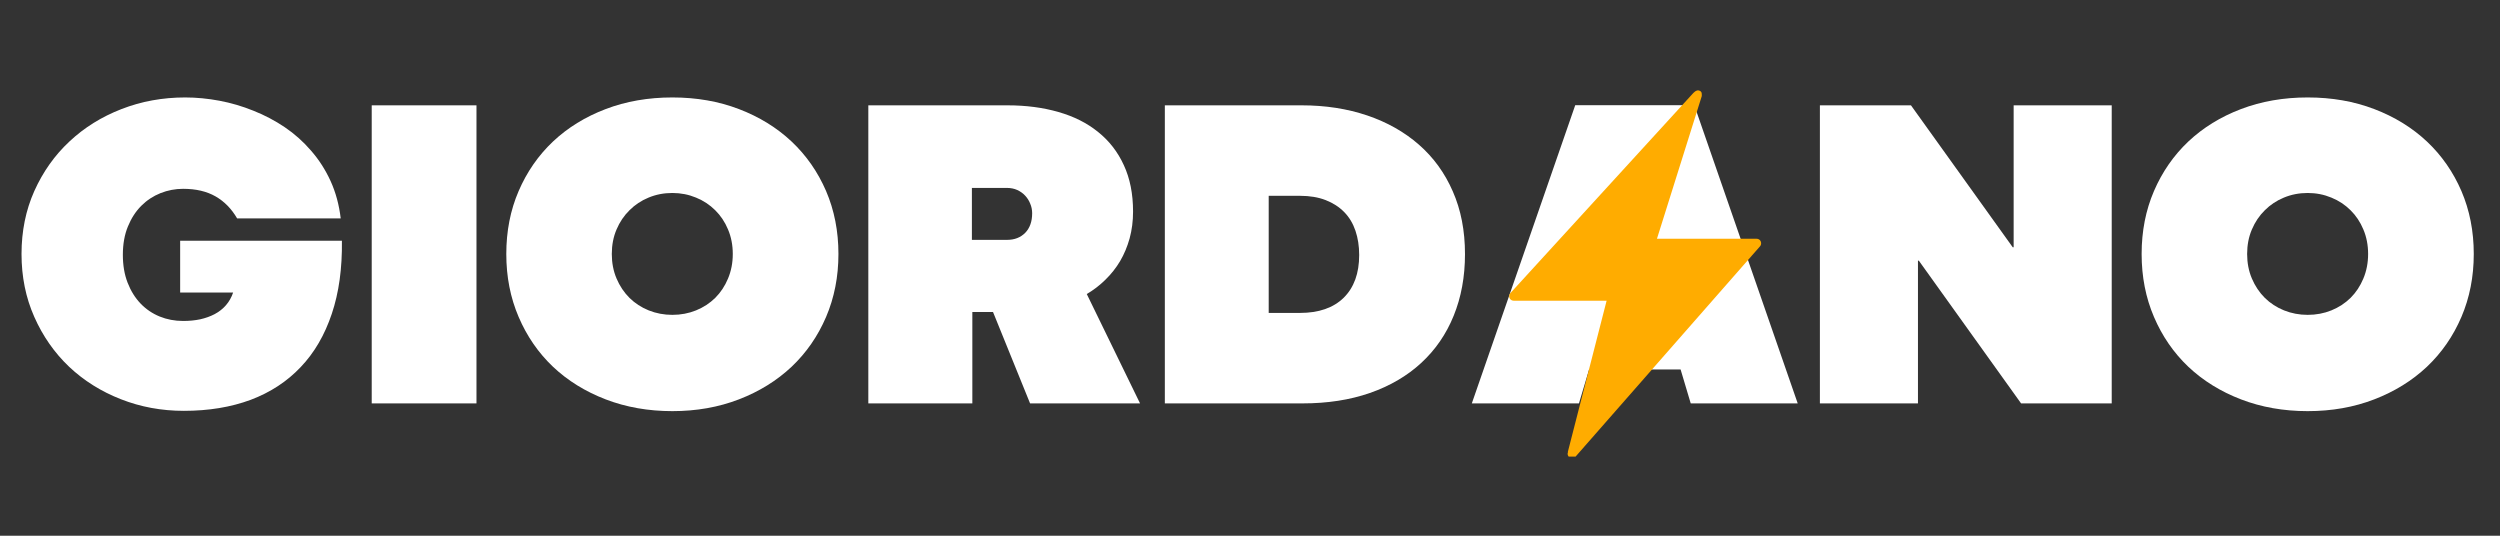
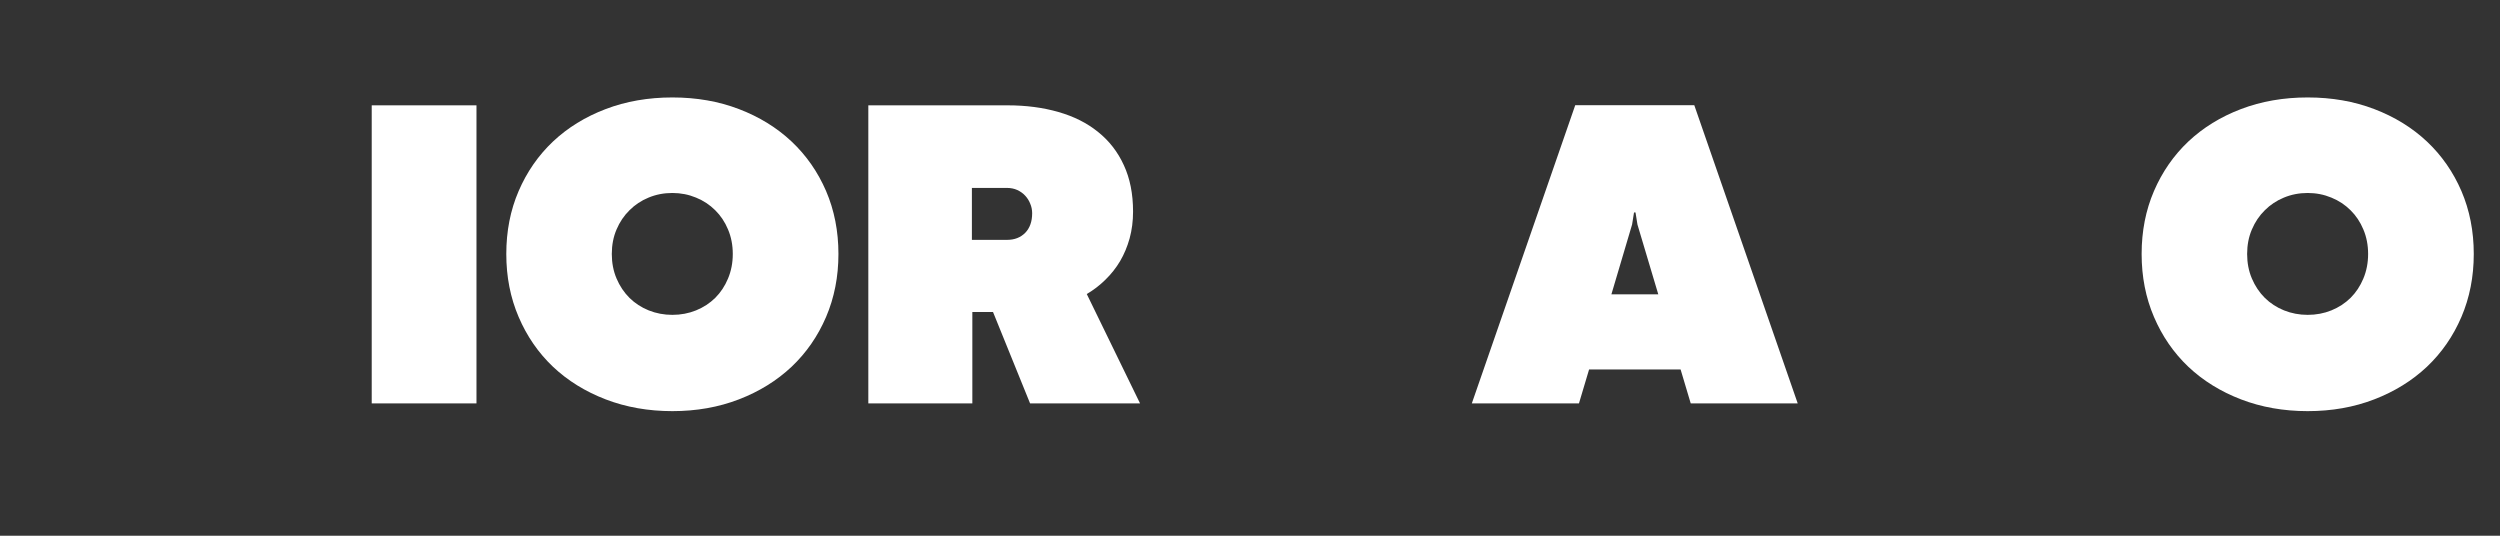
<svg xmlns="http://www.w3.org/2000/svg" version="1.0" preserveAspectRatio="xMidYMid meet" height="75" viewBox="0 0 262.5 56.25" zoomAndPan="magnify" width="350">
  <rect x="0" y="0" width="262.5" height="56.25" fill="#333333" stroke="none" />
  <defs>
    <g />
    <clipPath id="e023b37a0e">
-       <path clip-rule="nonzero" d="M 158.336 9.484 L 185 9.484 L 185 47.945 L 158.336 47.945 Z M 158.336 9.484" />
-     </clipPath>
+       </clipPath>
  </defs>
  <g fill-opacity="1" fill="#ffffff">
    <g transform="translate(1.494, 42.357)">
      <g>
-         <path d="M 17.812 0.781 C 15.477 0.781 13.273 0.375 11.203 -0.438 C 9.129 -1.25 7.316 -2.383 5.766 -3.844 C 4.223 -5.312 3.004 -7.055 2.109 -9.078 C 1.211 -11.098 0.766 -13.301 0.766 -15.688 C 0.766 -18.082 1.211 -20.285 2.109 -22.297 C 3.016 -24.316 4.242 -26.051 5.797 -27.5 C 7.348 -28.957 9.172 -30.094 11.266 -30.906 C 13.359 -31.719 15.586 -32.125 17.953 -32.125 C 19.129 -32.125 20.328 -32.008 21.547 -31.781 C 22.766 -31.551 23.953 -31.203 25.109 -30.734 C 26.273 -30.273 27.375 -29.695 28.406 -29 C 29.438 -28.301 30.359 -27.477 31.172 -26.531 C 31.992 -25.594 32.676 -24.531 33.219 -23.344 C 33.758 -22.156 34.113 -20.848 34.281 -19.422 L 23.406 -19.422 C 22.82 -20.43 22.066 -21.203 21.141 -21.734 C 20.211 -22.266 19.078 -22.531 17.734 -22.531 C 16.91 -22.531 16.117 -22.379 15.359 -22.078 C 14.598 -21.773 13.926 -21.332 13.344 -20.75 C 12.758 -20.164 12.289 -19.441 11.938 -18.578 C 11.582 -17.723 11.406 -16.727 11.406 -15.594 C 11.406 -14.508 11.57 -13.535 11.906 -12.672 C 12.238 -11.816 12.691 -11.086 13.266 -10.484 C 13.836 -9.891 14.504 -9.438 15.266 -9.125 C 16.035 -8.812 16.859 -8.656 17.734 -8.656 C 18.367 -8.656 18.961 -8.711 19.516 -8.828 C 20.078 -8.953 20.586 -9.133 21.047 -9.375 C 21.516 -9.625 21.91 -9.938 22.234 -10.312 C 22.566 -10.695 22.816 -11.141 22.984 -11.641 L 17.422 -11.641 L 17.422 -17.078 L 34.406 -17.078 C 34.445 -14.191 34.094 -11.633 33.344 -9.406 C 32.602 -7.188 31.516 -5.32 30.078 -3.812 C 28.648 -2.301 26.898 -1.156 24.828 -0.375 C 22.754 0.395 20.414 0.781 17.812 0.781 Z M 17.812 0.781" />
-       </g>
+         </g>
    </g>
  </g>
  <g fill-opacity="1" fill="#ffffff">
    <g transform="translate(36.655, 42.357)">
      <g>
        <path d="M 2.375 -31.297 L 13.375 -31.297 L 13.375 0 L 2.375 0 Z M 2.375 -31.297" />
      </g>
    </g>
  </g>
  <g fill-opacity="1" fill="#ffffff">
    <g transform="translate(52.395, 42.357)">
      <g>
        <path d="M 18.203 0.812 C 15.672 0.812 13.336 0.398 11.203 -0.422 C 9.066 -1.242 7.223 -2.383 5.672 -3.844 C 4.129 -5.312 2.926 -7.055 2.062 -9.078 C 1.195 -11.098 0.766 -13.301 0.766 -15.688 C 0.766 -18.082 1.195 -20.285 2.062 -22.297 C 2.926 -24.305 4.129 -26.039 5.672 -27.5 C 7.223 -28.957 9.066 -30.094 11.203 -30.906 C 13.336 -31.719 15.672 -32.125 18.203 -32.125 C 20.734 -32.125 23.062 -31.719 25.188 -30.906 C 27.32 -30.094 29.164 -28.957 30.719 -27.5 C 32.27 -26.039 33.477 -24.305 34.344 -22.297 C 35.207 -20.285 35.641 -18.082 35.641 -15.688 C 35.641 -13.301 35.207 -11.098 34.344 -9.078 C 33.477 -7.055 32.27 -5.312 30.719 -3.844 C 29.164 -2.383 27.32 -1.242 25.188 -0.422 C 23.062 0.398 20.734 0.812 18.203 0.812 Z M 18.203 -9.297 C 19.086 -9.297 19.914 -9.453 20.688 -9.766 C 21.457 -10.078 22.129 -10.516 22.703 -11.078 C 23.273 -11.648 23.723 -12.328 24.047 -13.109 C 24.379 -13.898 24.547 -14.758 24.547 -15.688 C 24.547 -16.625 24.379 -17.484 24.047 -18.266 C 23.723 -19.047 23.273 -19.719 22.703 -20.281 C 22.129 -20.852 21.457 -21.297 20.688 -21.609 C 19.914 -21.93 19.086 -22.094 18.203 -22.094 C 17.305 -22.094 16.473 -21.93 15.703 -21.609 C 14.941 -21.297 14.273 -20.852 13.703 -20.281 C 13.129 -19.719 12.676 -19.047 12.344 -18.266 C 12.008 -17.484 11.844 -16.625 11.844 -15.688 C 11.844 -14.758 12.008 -13.898 12.344 -13.109 C 12.676 -12.328 13.129 -11.648 13.703 -11.078 C 14.273 -10.516 14.945 -10.078 15.719 -9.766 C 16.5 -9.453 17.328 -9.297 18.203 -9.297 Z M 18.203 -9.297" />
      </g>
    </g>
  </g>
  <g fill-opacity="1" fill="#ffffff">
    <g transform="translate(88.799, 42.357)">
      <g>
        <path d="M 2.375 -31.297 L 16.984 -31.297 C 18.941 -31.297 20.727 -31.062 22.344 -30.594 C 23.957 -30.133 25.344 -29.438 26.5 -28.5 C 27.664 -27.57 28.566 -26.41 29.203 -25.016 C 29.848 -23.629 30.172 -22.004 30.172 -20.141 C 30.172 -19.141 30.051 -18.203 29.812 -17.328 C 29.57 -16.461 29.238 -15.664 28.812 -14.938 C 28.383 -14.219 27.867 -13.566 27.266 -12.984 C 26.672 -12.398 26.02 -11.898 25.312 -11.484 L 30.906 0 L 19.359 0 L 15.469 -9.594 L 13.297 -9.594 L 13.297 0 L 2.375 0 Z M 16.953 -17.172 C 17.723 -17.172 18.352 -17.414 18.844 -17.906 C 19.332 -18.406 19.578 -19.094 19.578 -19.969 C 19.578 -20.32 19.508 -20.656 19.375 -20.969 C 19.25 -21.289 19.07 -21.57 18.844 -21.812 C 18.613 -22.062 18.336 -22.258 18.016 -22.406 C 17.691 -22.551 17.332 -22.625 16.938 -22.625 L 13.25 -22.625 L 13.25 -17.172 Z M 16.953 -17.172" />
      </g>
    </g>
  </g>
  <g fill-opacity="1" fill="#ffffff">
    <g transform="translate(119.933, 42.357)">
      <g>
-         <path d="M 2.375 -31.297 L 16.75 -31.297 C 19.238 -31.297 21.531 -30.941 23.625 -30.234 C 25.719 -29.523 27.523 -28.504 29.047 -27.172 C 30.578 -25.836 31.766 -24.203 32.609 -22.266 C 33.461 -20.336 33.891 -18.141 33.891 -15.672 C 33.891 -13.297 33.492 -11.141 32.703 -9.203 C 31.922 -7.273 30.785 -5.625 29.297 -4.25 C 27.816 -2.883 26.02 -1.832 23.906 -1.094 C 21.801 -0.363 19.441 0 16.828 0 L 2.375 0 Z M 16.562 -9.5 C 18.539 -9.5 20.07 -10.031 21.156 -11.094 C 22.238 -12.164 22.781 -13.66 22.781 -15.578 C 22.781 -16.516 22.648 -17.363 22.391 -18.125 C 22.129 -18.895 21.738 -19.547 21.219 -20.078 C 20.695 -20.617 20.047 -21.039 19.266 -21.344 C 18.492 -21.645 17.594 -21.797 16.562 -21.797 L 13.281 -21.797 L 13.281 -9.5 Z M 16.562 -9.5" />
-       </g>
+         </g>
    </g>
  </g>
  <g fill-opacity="1" fill="#ffffff">
    <g transform="translate(154.588, 42.357)">
      <g>
        <path d="M 21.875 -3.562 L 12.266 -3.562 L 11.203 0 L -0.047 0 L 10.812 -31.312 L 23.312 -31.312 L 34.172 0 L 22.938 0 Z M 19.531 -11.453 L 17.344 -18.781 L 17.141 -20.047 L 16.984 -20.047 L 16.781 -18.781 L 14.609 -11.453 Z M 19.531 -11.453" />
      </g>
    </g>
  </g>
  <g fill-opacity="1" fill="#ffffff">
    <g transform="translate(188.714, 42.357)">
      <g>
-         <path d="M 2.375 -31.297 L 11.938 -31.297 L 22.625 -16.391 L 22.719 -16.391 L 22.719 -31.297 L 33.016 -31.297 L 33.016 0 L 23.5 0 L 12.766 -14.984 L 12.672 -14.984 L 12.672 0 L 2.375 0 Z M 2.375 -31.297" />
-       </g>
+         </g>
    </g>
  </g>
  <g fill-opacity="1" fill="#ffffff">
    <g transform="translate(224.105, 42.357)">
      <g>
        <path d="M 18.203 0.812 C 15.672 0.812 13.336 0.398 11.203 -0.422 C 9.066 -1.242 7.223 -2.383 5.672 -3.844 C 4.129 -5.312 2.926 -7.055 2.062 -9.078 C 1.195 -11.098 0.766 -13.301 0.766 -15.688 C 0.766 -18.082 1.195 -20.285 2.062 -22.297 C 2.926 -24.305 4.129 -26.039 5.672 -27.5 C 7.223 -28.957 9.066 -30.094 11.203 -30.906 C 13.336 -31.719 15.672 -32.125 18.203 -32.125 C 20.734 -32.125 23.062 -31.719 25.188 -30.906 C 27.32 -30.094 29.164 -28.957 30.719 -27.5 C 32.27 -26.039 33.477 -24.305 34.344 -22.297 C 35.207 -20.285 35.641 -18.082 35.641 -15.688 C 35.641 -13.301 35.207 -11.098 34.344 -9.078 C 33.477 -7.055 32.27 -5.312 30.719 -3.844 C 29.164 -2.383 27.32 -1.242 25.188 -0.422 C 23.062 0.398 20.734 0.812 18.203 0.812 Z M 18.203 -9.297 C 19.086 -9.297 19.914 -9.453 20.688 -9.766 C 21.457 -10.078 22.129 -10.516 22.703 -11.078 C 23.273 -11.648 23.723 -12.328 24.047 -13.109 C 24.379 -13.898 24.547 -14.758 24.547 -15.688 C 24.547 -16.625 24.379 -17.484 24.047 -18.266 C 23.723 -19.047 23.273 -19.719 22.703 -20.281 C 22.129 -20.852 21.457 -21.297 20.688 -21.609 C 19.914 -21.93 19.086 -22.094 18.203 -22.094 C 17.305 -22.094 16.473 -21.93 15.703 -21.609 C 14.941 -21.297 14.273 -20.852 13.703 -20.281 C 13.129 -19.719 12.676 -19.047 12.344 -18.266 C 12.008 -17.484 11.844 -16.625 11.844 -15.688 C 11.844 -14.758 12.008 -13.898 12.344 -13.109 C 12.676 -12.328 13.129 -11.648 13.703 -11.078 C 14.273 -10.516 14.945 -10.078 15.719 -9.766 C 16.5 -9.453 17.328 -9.297 18.203 -9.297 Z M 18.203 -9.297" />
      </g>
    </g>
  </g>
  <g clip-path="url(#e023b37a0e)">
-     <path fill-rule="nonzero" fill-opacity="1" d="M 178.246 9.488 C 178.051 9.52 177.875 9.684 177.84 9.727 C 177.824 9.746 177.785 9.77 177.773 9.793 L 158.602 30.762 C 158.512 30.848 158.465 30.965 158.465 31.102 C 158.465 31.367 158.672 31.574 158.938 31.574 L 168.695 31.574 L 164.629 47.426 L 164.629 47.527 C 164.625 47.559 164.598 47.598 164.598 47.629 C 164.598 47.898 164.805 48.105 165.07 48.105 C 165.219 48.105 165.355 48.043 165.441 47.938 L 184.785 25.883 C 184.871 25.797 184.918 25.68 184.918 25.543 C 184.918 25.277 184.711 25.07 184.445 25.07 L 173.98 25.07 L 178.652 10.199 C 178.684 10.137 178.688 10.074 178.688 9.996 C 178.688 9.73 178.672 9.613 178.449 9.523 C 178.383 9.496 178.312 9.477 178.246 9.488 Z M 178.246 9.488" fill="#ffac00" />
-   </g>
+     </g>
</svg>